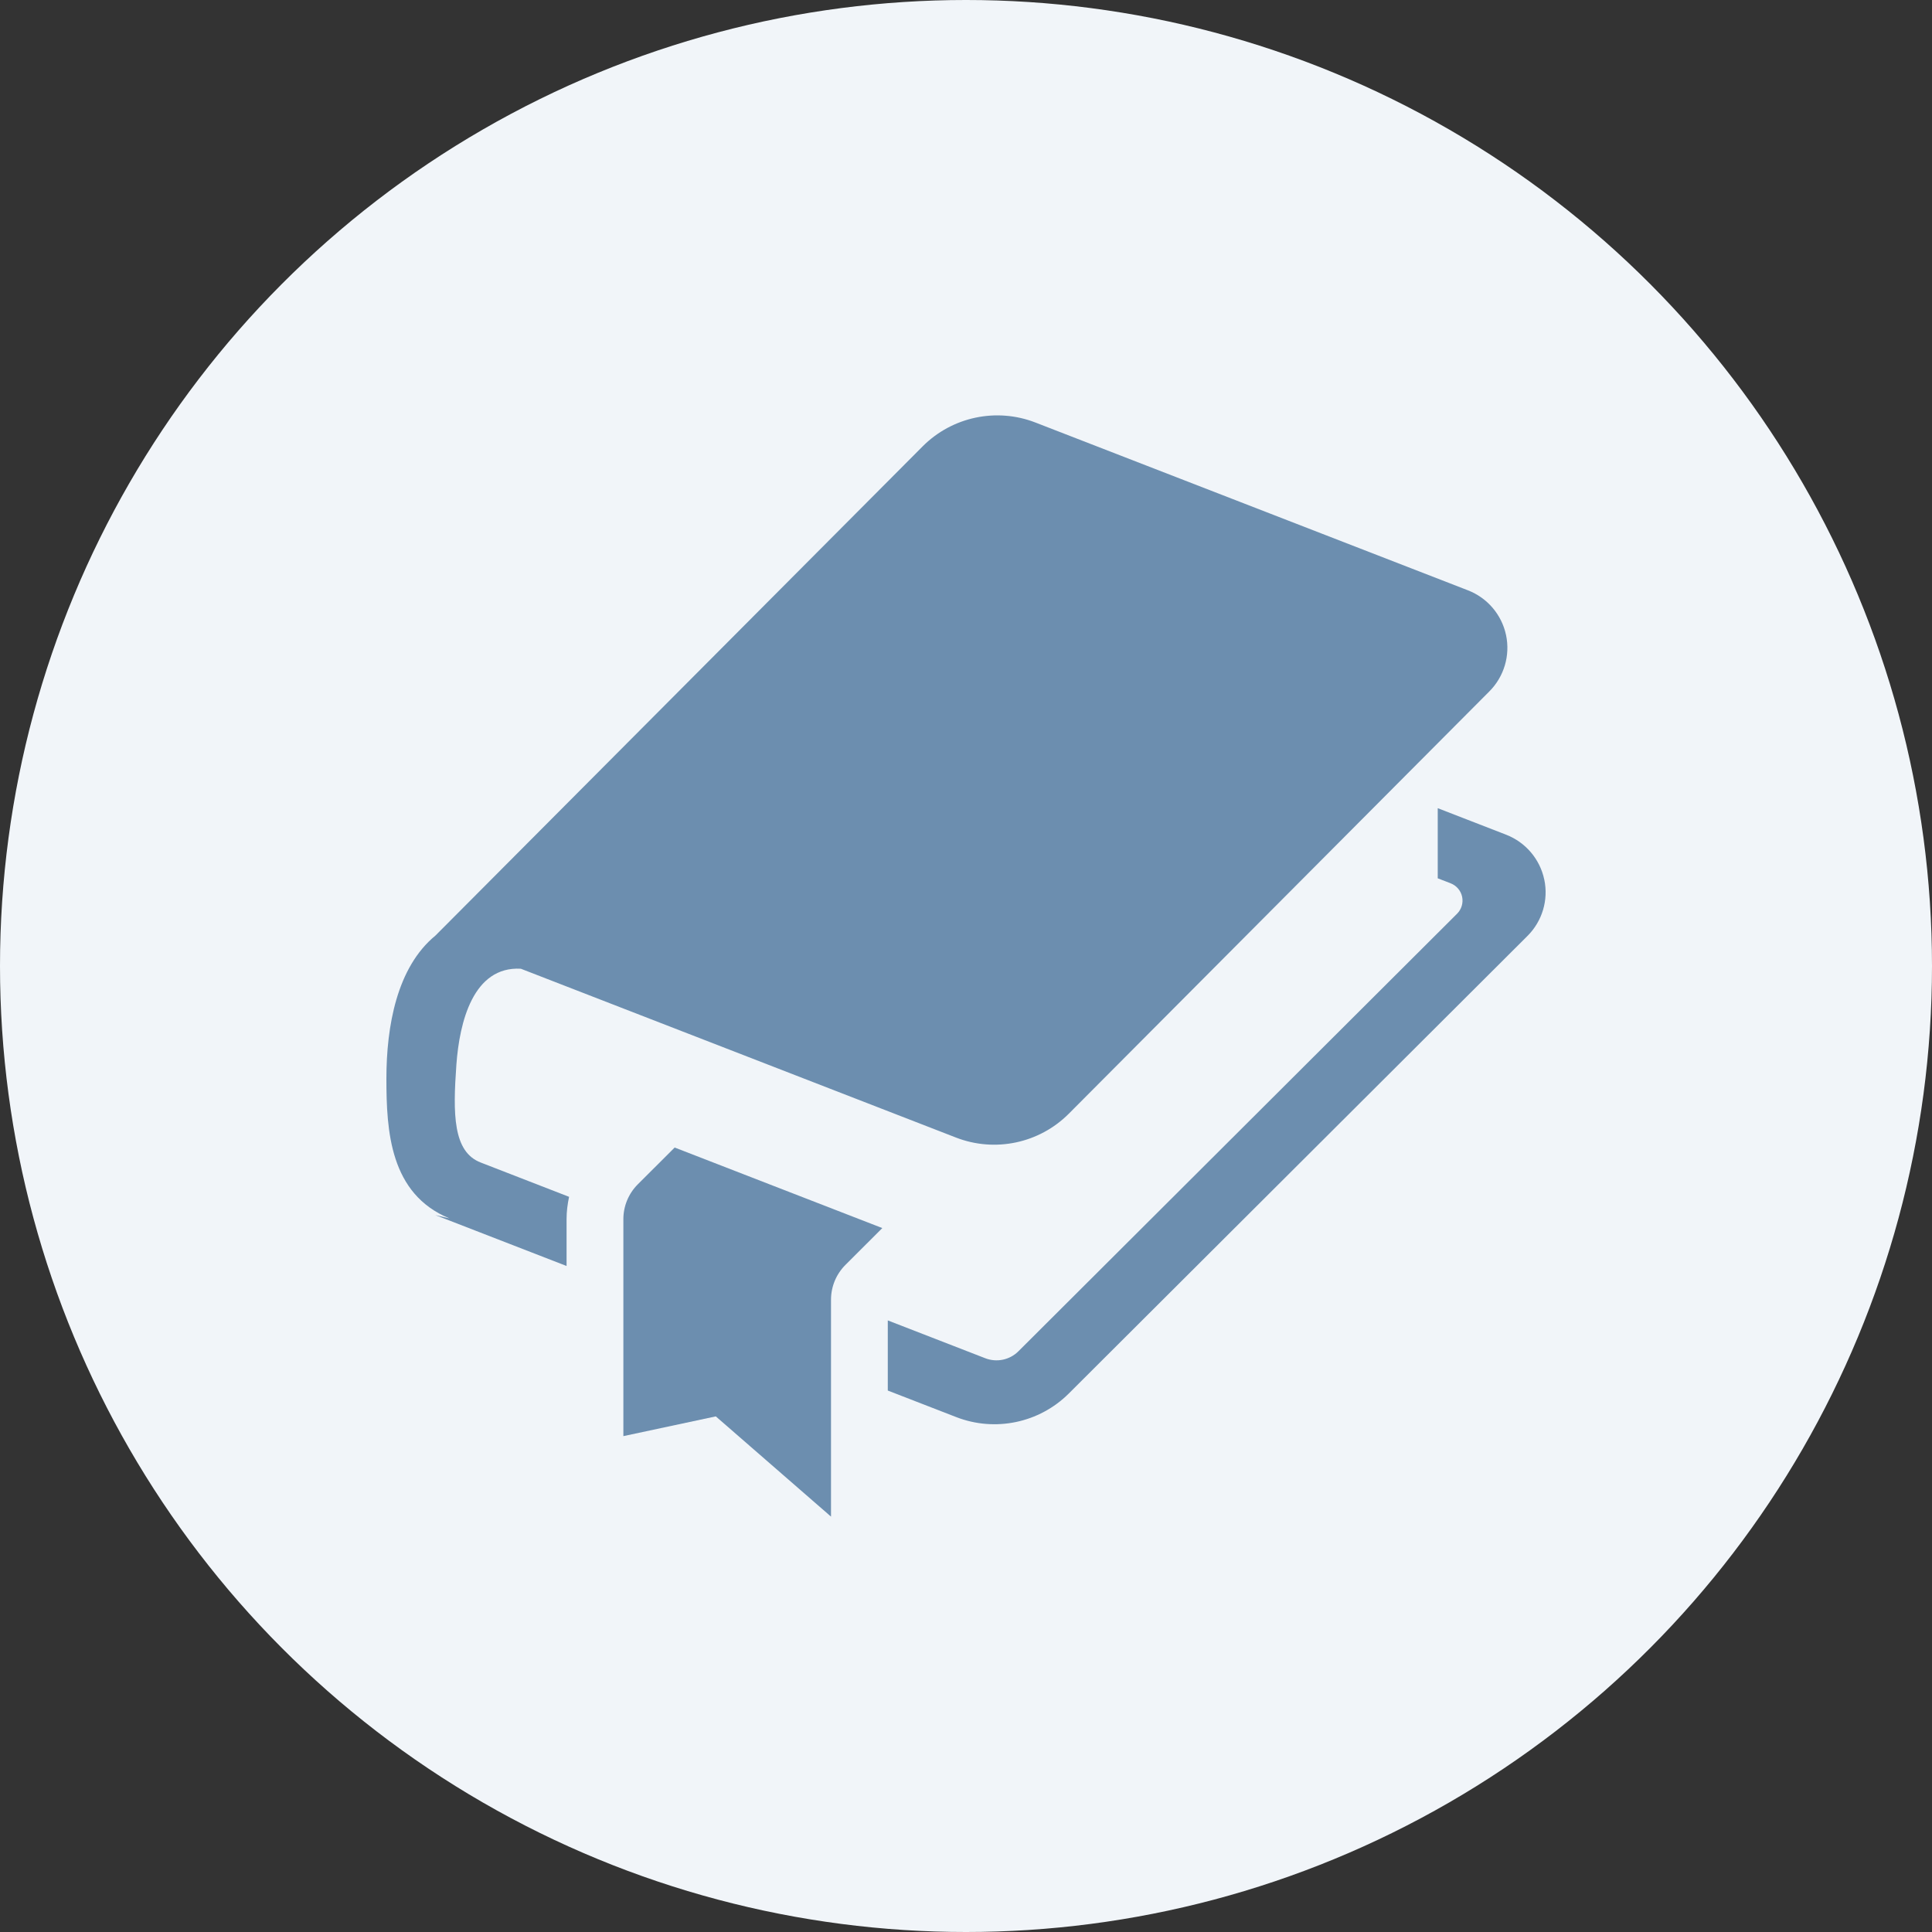
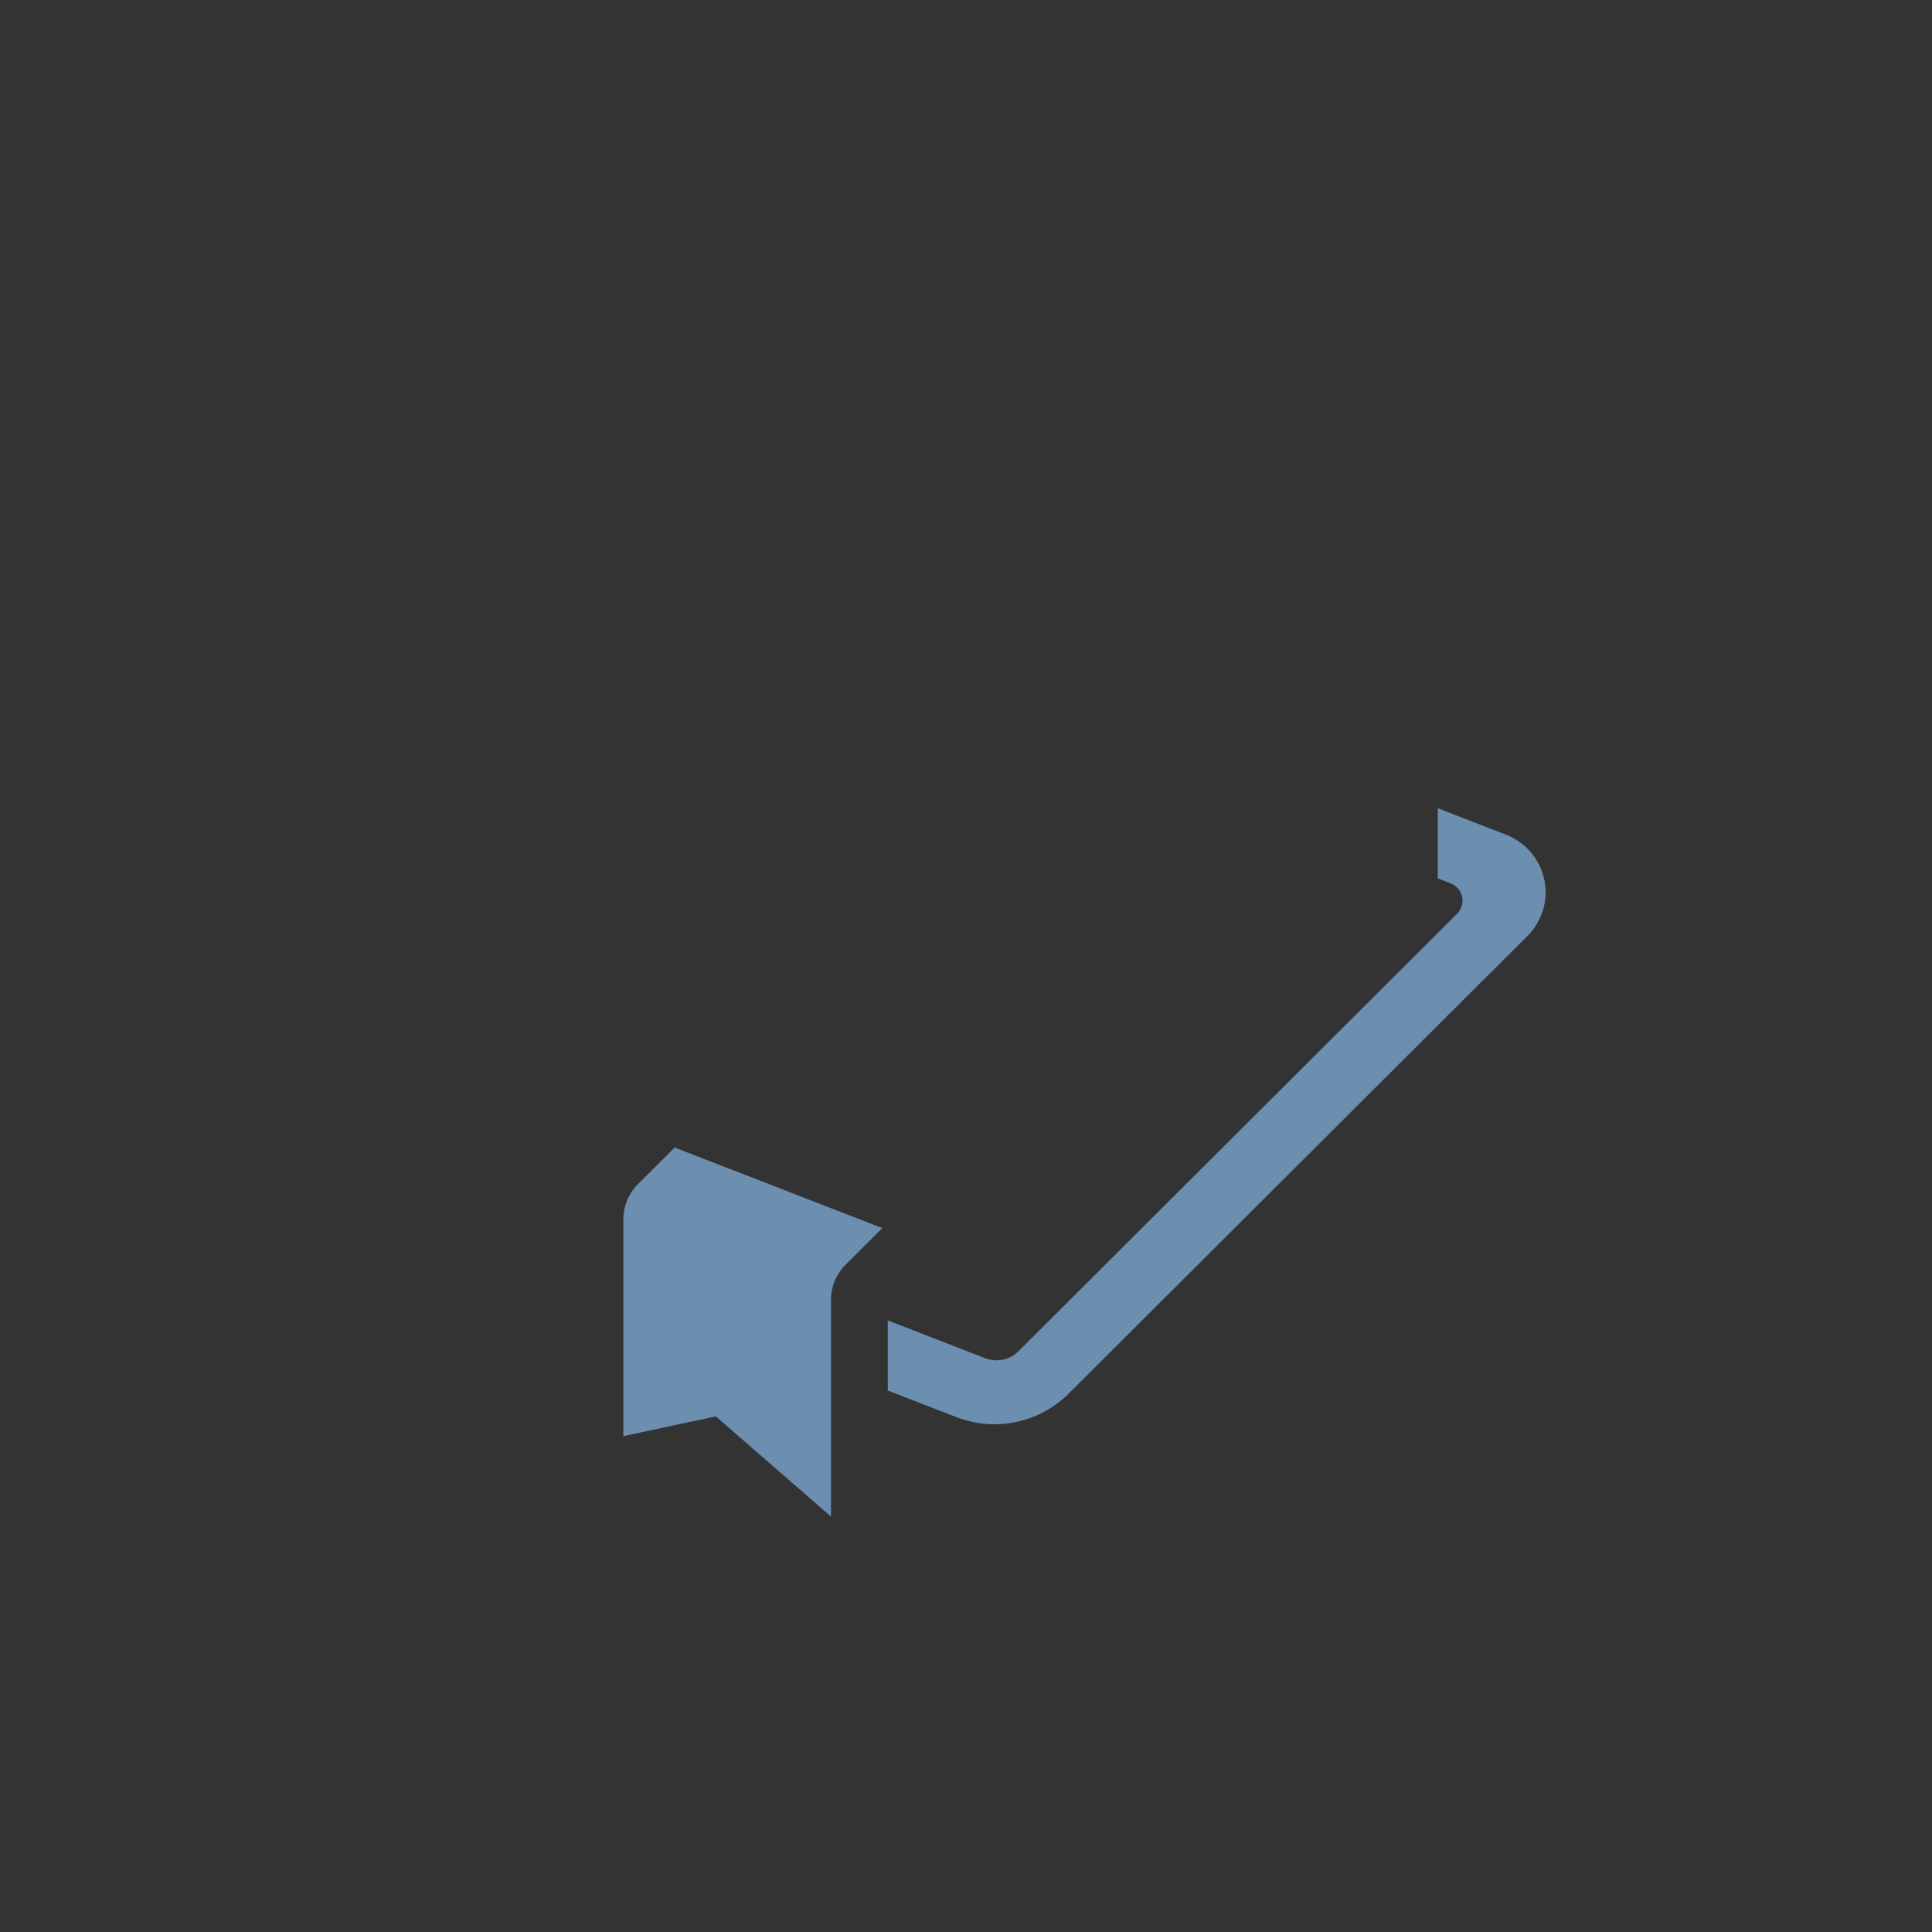
<svg xmlns="http://www.w3.org/2000/svg" width="160" height="160" viewBox="0 0 160 160" fill="none">
  <rect x="0" y="0" width="160" height="160" fill="#333333" stroke="none" />
-   <circle cx="80" cy="80" r="80" fill="#F1F5F9" />
  <path d="M127.889 72.841C127.533 71.151 126.344 69.754 124.73 69.126L119.067 66.93V72.738L120.14 73.153C120.623 73.342 120.98 73.761 121.087 74.266C121.193 74.773 121.038 75.302 120.67 75.669L84.338 111.91C83.62 112.624 82.546 112.85 81.597 112.484L73.523 109.351V115.159L79.192 117.358C82.413 118.608 86.069 117.841 88.514 115.404L126.5 77.509C127.724 76.288 128.249 74.531 127.891 72.841H127.889Z" fill="#6C8EAF" />
-   <path d="M37.796 88.172C38.051 84.638 39.187 80.007 43.134 80.226L79.171 94.208C82.402 95.461 86.067 94.685 88.513 92.233L123.344 57.256C124.563 56.033 125.082 54.278 124.724 52.593C124.366 50.906 123.179 49.512 121.569 48.888L85.751 34.992C82.52 33.738 78.853 34.515 76.409 36.967L36.059 77.482C32.866 80.103 32 84.988 32 89.328C32 93.667 32.289 98.875 37.22 100.901L36.057 100.629L46.921 104.844V100.964C46.921 100.334 47 99.717 47.129 99.116L39.828 96.282C37.505 95.405 37.503 92.253 37.796 88.172Z" fill="#6C8EAF" />
  <path d="M52.821 98.079C52.054 98.848 51.625 99.882 51.625 100.962V118.934L59.279 117.299L68.821 125.6V107.634C68.821 106.551 69.252 105.515 70.019 104.75L73.069 101.704L55.874 95.034L52.821 98.079Z" fill="#6C8EAF" />
</svg>